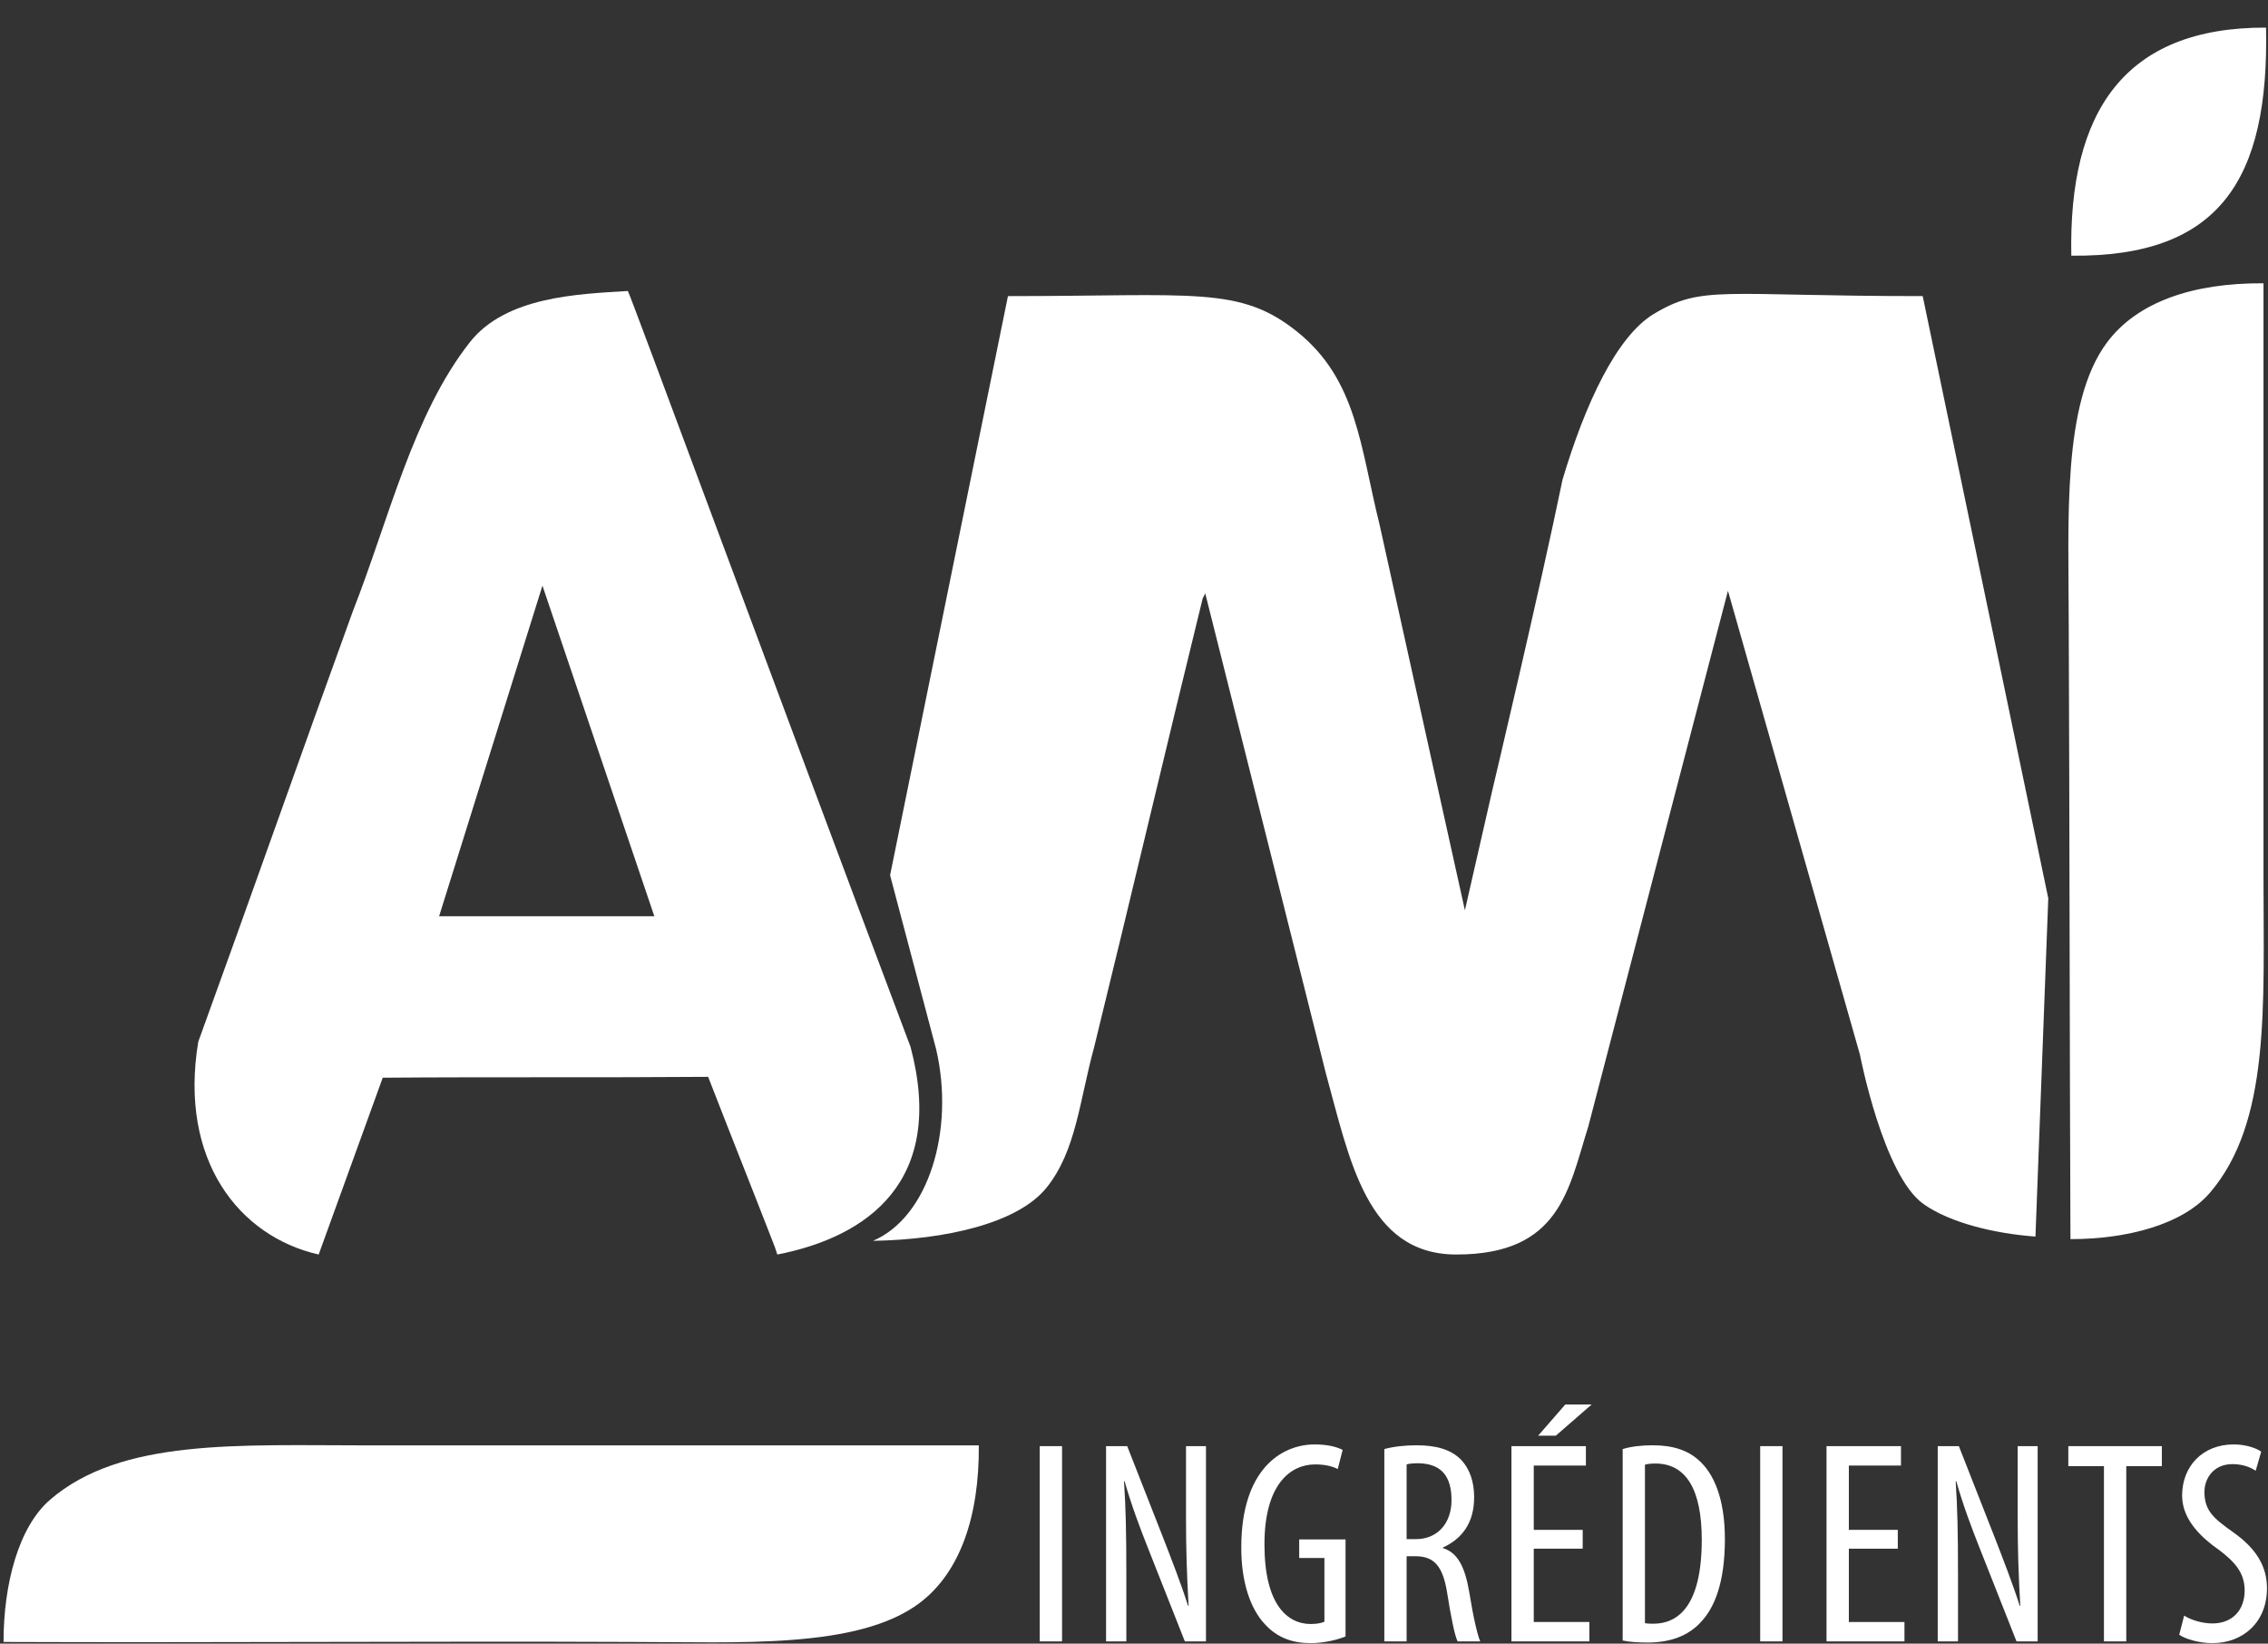
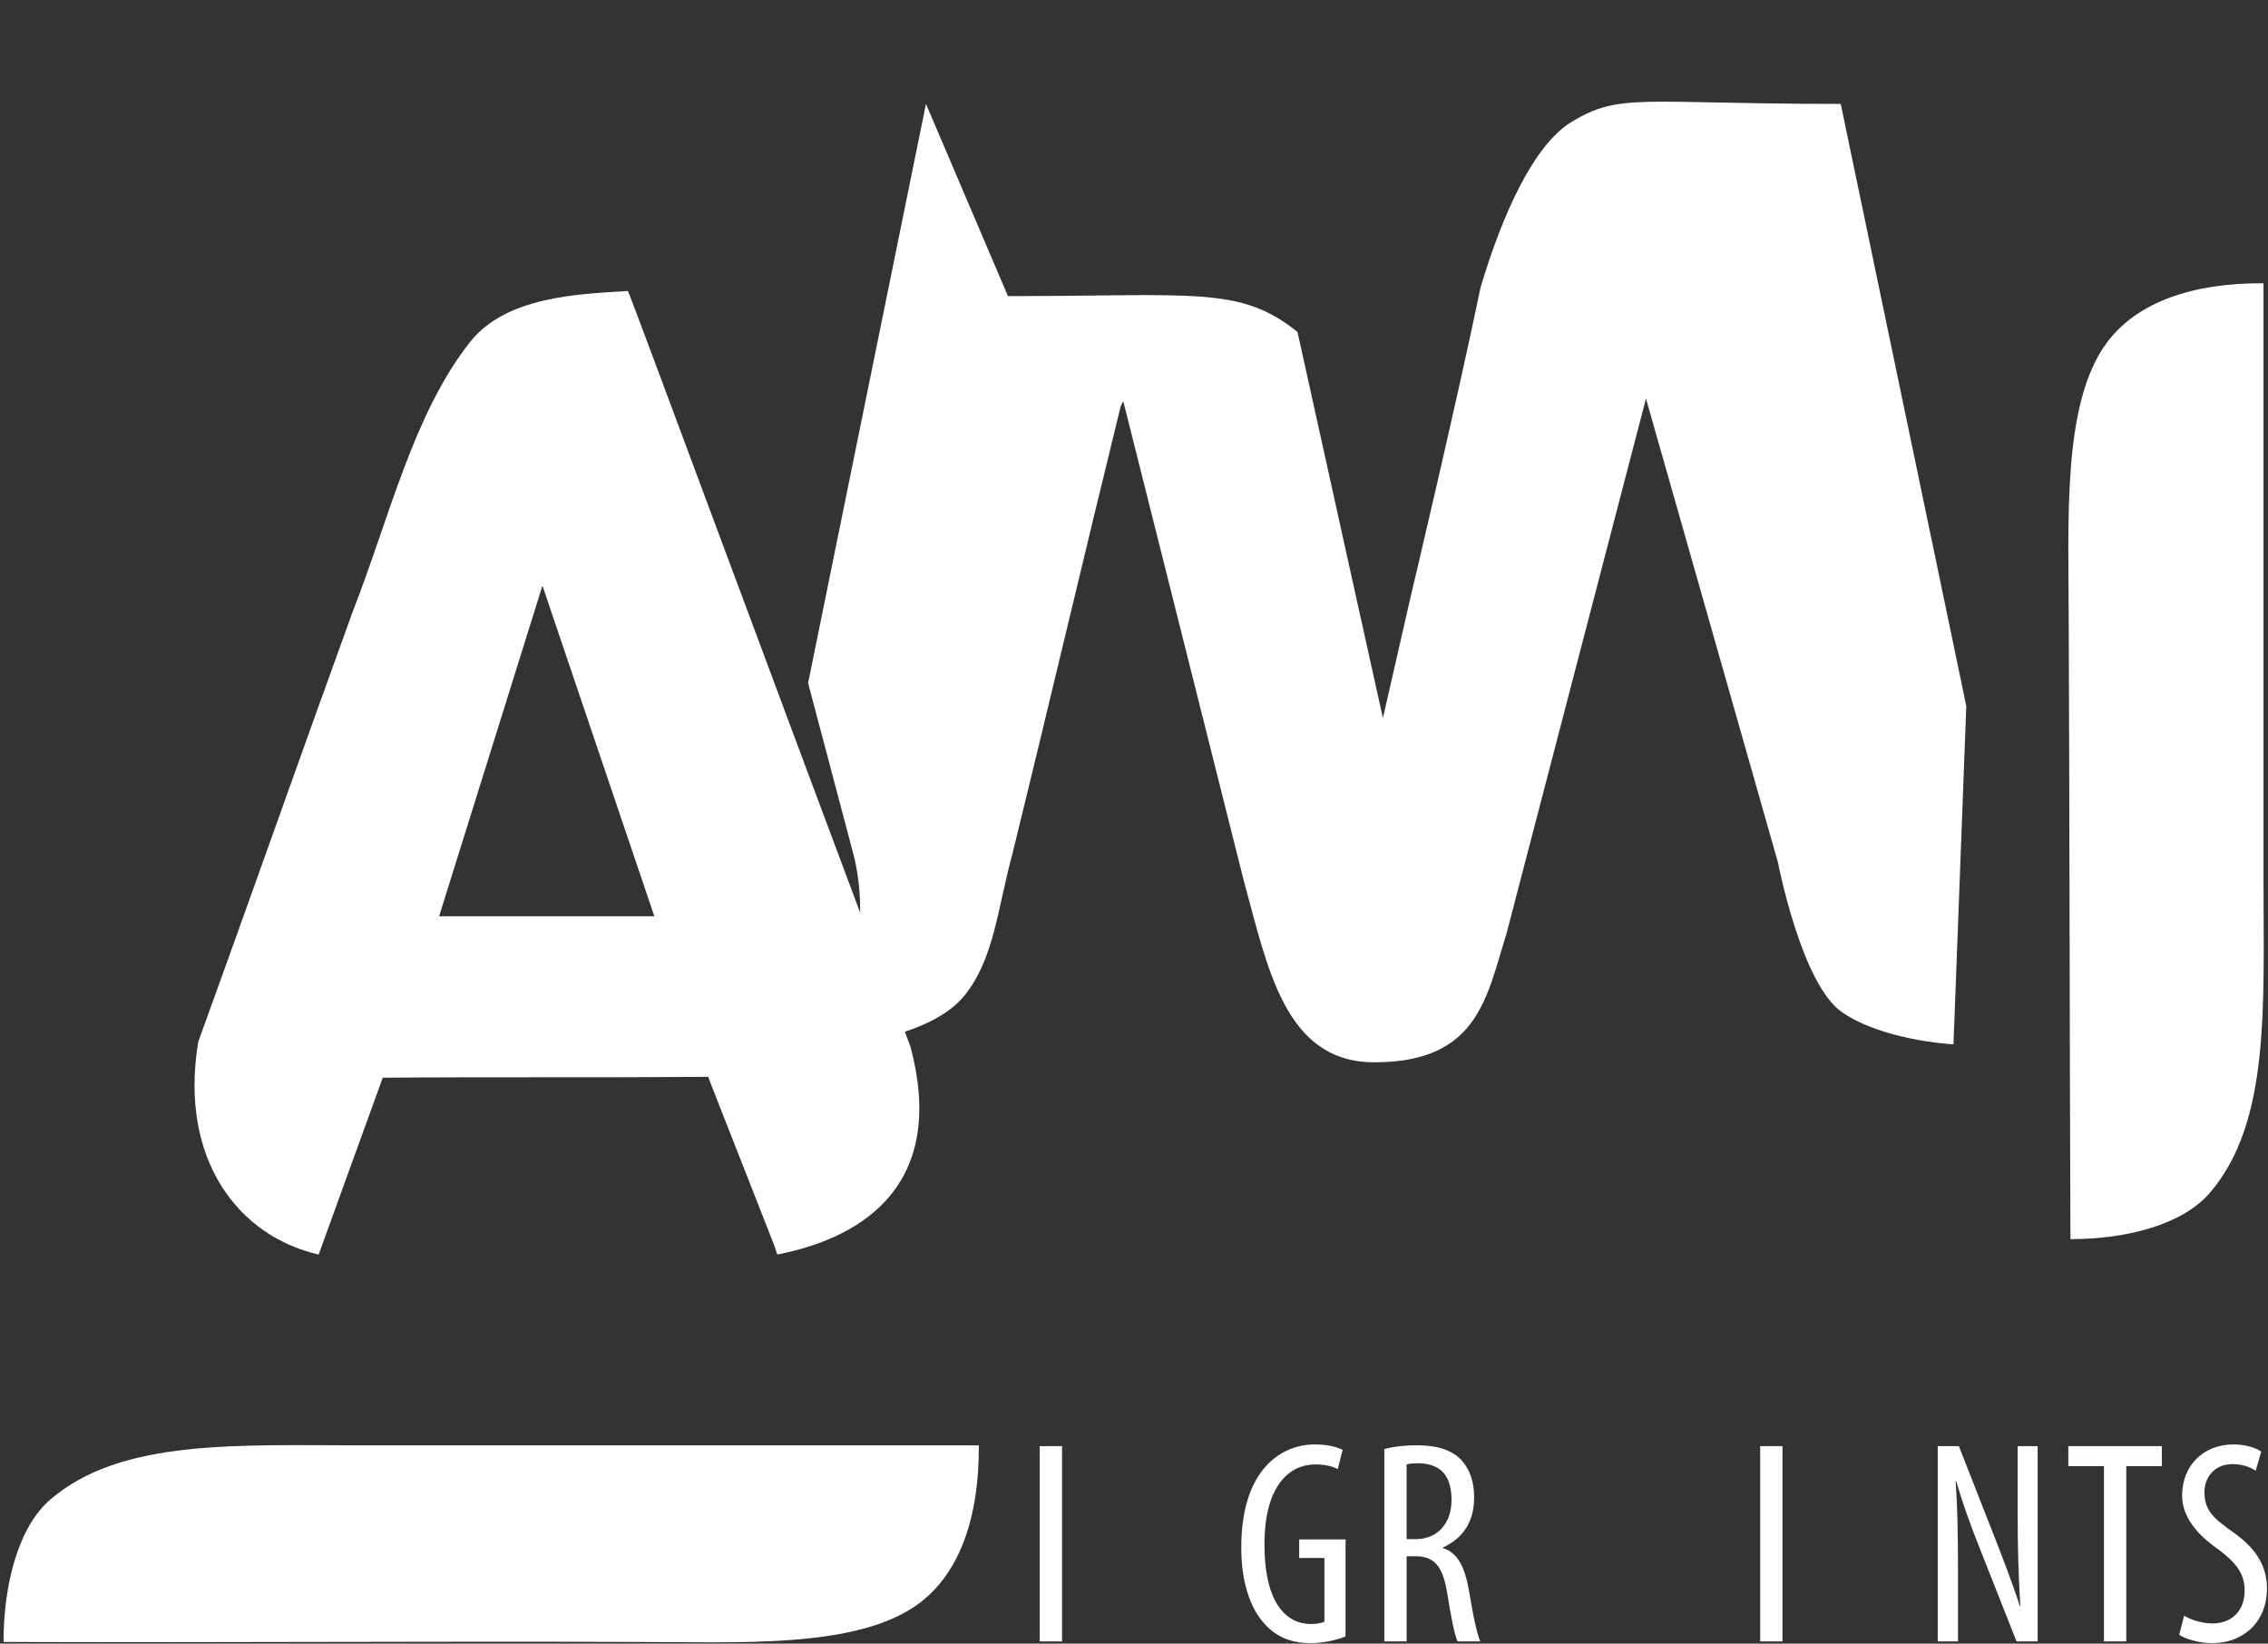
<svg xmlns="http://www.w3.org/2000/svg" width="100%" height="100%" viewBox="0 0 69 50" version="1.1" xml:space="preserve" style="fill-rule:evenodd;clip-rule:evenodd;stroke-linejoin:round;stroke-miterlimit:1.414;">
  <rect x="0" y="0" width="69" height="50" fill="#333333" stroke="none" />
  <g>
    <path d="M68.863,8.618c0,6.028 0,12.057 0,18.085c0,3.922 0.212,7.444 -1.637,9.589c-0.818,0.948 -2.487,1.403 -4.236,1.403c-0.026,-6.21 -0.026,-12.421 -0.052,-18.631c0,-3.211 -0.218,-6.802 1.169,-8.653c0.916,-1.221 2.599,-1.808 4.756,-1.793Z" style="fill:#fff;fill-rule:nonzero;" />
-     <path d="M30.665,9.008c5.683,0 7.062,-0.317 8.809,1.091c1.813,1.462 1.908,3.495 2.494,5.847c0.858,3.897 2.599,11.745 2.599,11.745l0.831,-3.638c0,0 1.437,-6.054 2.138,-9.457c0.688,-2.309 1.645,-4.362 2.774,-5.043c1.485,-0.896 2.086,-0.545 8.185,-0.545c1.273,6.105 2.546,12.213 3.82,18.319c-0.13,3.429 -0.26,6.86 -0.39,10.29c-1.221,-0.087 -2.593,-0.414 -3.404,-0.988c-1.229,-0.868 -1.936,-4.547 -1.936,-4.547l-4.015,-14.11c0,0 -2.845,10.915 -4.248,16.293c-0.603,1.913 -0.853,3.898 -4.015,3.898c-2.727,0 -3.247,-2.883 -3.976,-5.535c-1.221,-4.859 -2.443,-9.719 -3.664,-14.578c-0.026,0.052 -0.051,0.104 -0.078,0.156c-1.117,4.547 -2.183,9.096 -3.3,13.642c-0.445,1.621 -0.548,3.17 -1.455,4.288c-0.875,1.078 -3.058,1.573 -5.275,1.611c1.684,-0.717 2.494,-3.356 1.923,-5.821c-0.468,-1.766 -0.936,-3.534 -1.403,-5.301c1.195,-5.872 2.391,-11.745 3.586,-17.617Z" style="fill:#fff;fill-rule:nonzero;" />
+     <path d="M30.665,9.008c5.683,0 7.062,-0.317 8.809,1.091c0.858,3.897 2.599,11.745 2.599,11.745l0.831,-3.638c0,0 1.437,-6.054 2.138,-9.457c0.688,-2.309 1.645,-4.362 2.774,-5.043c1.485,-0.896 2.086,-0.545 8.185,-0.545c1.273,6.105 2.546,12.213 3.82,18.319c-0.13,3.429 -0.26,6.86 -0.39,10.29c-1.221,-0.087 -2.593,-0.414 -3.404,-0.988c-1.229,-0.868 -1.936,-4.547 -1.936,-4.547l-4.015,-14.11c0,0 -2.845,10.915 -4.248,16.293c-0.603,1.913 -0.853,3.898 -4.015,3.898c-2.727,0 -3.247,-2.883 -3.976,-5.535c-1.221,-4.859 -2.443,-9.719 -3.664,-14.578c-0.026,0.052 -0.051,0.104 -0.078,0.156c-1.117,4.547 -2.183,9.096 -3.3,13.642c-0.445,1.621 -0.548,3.17 -1.455,4.288c-0.875,1.078 -3.058,1.573 -5.275,1.611c1.684,-0.717 2.494,-3.356 1.923,-5.821c-0.468,-1.766 -0.936,-3.534 -1.403,-5.301c1.195,-5.872 2.391,-11.745 3.586,-17.617Z" style="fill:#fff;fill-rule:nonzero;" />
    <path d="M13.359,27.873l3.144,-10.057l3.404,10.057l-6.548,0Zm14.343,3.975c-4.26,-11.322 -8.568,-23.004 -8.601,-22.996c-1.498,0.093 -3.707,0.161 -4.807,1.559c-1.728,2.196 -2.457,5.374 -3.56,8.185c-1.585,4.365 -3.118,8.731 -4.703,13.097c-0.595,3.607 1.25,5.924 3.664,6.47c0.649,-1.793 1.299,-3.586 1.949,-5.379c3.299,-0.026 6.6,0 9.9,-0.026c0.675,1.741 1.351,3.43 2.027,5.171c0.026,0.078 0.052,0.156 0.078,0.234c2.771,-0.541 5.131,-2.253 4.053,-6.315Z" style="fill:#fff;fill-rule:nonzero;" />
-     <path d="M68.941,0.84c0.091,4.612 -1.401,6.987 -5.925,6.938c-0.088,-4.368 1.604,-6.953 5.925,-6.938Z" style="fill:#fff;fill-rule:nonzero;" />
    <path d="M27.97,48.769c-1.869,1.401 -5.493,1.18 -8.733,1.18c-6.267,-0.027 -12.863,0.025 -19.129,0c-0.001,-1.764 0.458,-3.502 1.416,-4.327c2.164,-1.867 5.718,-1.653 9.676,-1.653c6.084,0 12.496,0 18.579,0c0.015,2.178 -0.578,3.876 -1.809,4.8Z" style="fill:#fff;fill-rule:nonzero;" />
    <rect x="31.632" y="43.992" width="0.679" height="5.94" style="fill:#fff;fill-rule:nonzero;" />
-     <path d="M33.65,49.932l0,-5.94l0.643,0l1.093,2.785c0.247,0.635 0.555,1.428 0.758,2.071l0.017,0c-0.053,-0.934 -0.079,-1.701 -0.079,-2.732l0,-2.124l0.608,0l0,5.94l-0.643,0l-1.128,-2.855c-0.238,-0.6 -0.494,-1.278 -0.705,-2.018l-0.018,0c0.053,0.793 0.071,1.551 0.071,2.82l0,2.053l-0.617,0Z" style="fill:#fff;fill-rule:nonzero;" />
    <path d="M40.936,49.782c-0.255,0.106 -0.679,0.203 -1.057,0.203c-0.52,0 -1.005,-0.141 -1.402,-0.582c-0.431,-0.458 -0.722,-1.278 -0.713,-2.361c0.009,-2.31 1.189,-3.102 2.238,-3.102c0.37,0 0.661,0.07 0.846,0.167l-0.15,0.582c-0.158,-0.08 -0.37,-0.141 -0.687,-0.141c-0.74,0 -1.542,0.59 -1.542,2.432c0,1.833 0.696,2.423 1.41,2.423c0.229,0 0.361,-0.044 0.414,-0.071l0,-1.938l-0.767,0l0,-0.564l1.41,0l0,2.952Z" style="fill:#fff;fill-rule:nonzero;" />
    <path d="M42.794,46.821l0.283,0c0.652,0 1.083,-0.476 1.083,-1.189c0,-0.688 -0.281,-1.111 -1.013,-1.119c-0.132,0 -0.265,0.008 -0.353,0.035l0,2.273Zm-0.678,-2.74c0.291,-0.08 0.644,-0.115 0.979,-0.115c0.589,0 1.031,0.123 1.339,0.423c0.29,0.3 0.414,0.696 0.414,1.163c0,0.758 -0.353,1.251 -0.951,1.525l0,0.017c0.44,0.132 0.669,0.556 0.801,1.331c0.132,0.819 0.255,1.322 0.335,1.507l-0.688,0c-0.088,-0.177 -0.202,-0.74 -0.317,-1.472c-0.131,-0.81 -0.387,-1.119 -0.969,-1.119l-0.265,0l0,2.591l-0.678,0l0,-5.851Z" style="fill:#fff;fill-rule:nonzero;" />
-     <path d="M48.425,42.724l-1.093,0.951l-0.538,0l0.829,-0.951l0.802,0Zm-0.274,4.388l-1.489,0l0,2.23l1.692,0l0,0.59l-2.371,0l0,-5.94l2.265,0l0,0.591l-1.586,0l0,1.956l1.489,0l0,0.573Z" style="fill:#fff;fill-rule:nonzero;" />
-     <path d="M50.045,49.377c0.097,0.017 0.194,0.017 0.256,0.017c0.749,0 1.472,-0.537 1.472,-2.555c0,-1.498 -0.459,-2.318 -1.411,-2.318c-0.105,0 -0.229,0.009 -0.317,0.035l0,4.821Zm-0.678,-5.296c0.264,-0.08 0.573,-0.115 0.916,-0.115c0.626,0 1.066,0.158 1.392,0.449c0.458,0.397 0.802,1.164 0.802,2.406c0,1.357 -0.335,2.097 -0.713,2.503c-0.388,0.44 -0.952,0.643 -1.64,0.643c-0.272,0 -0.555,-0.017 -0.757,-0.062l0,-5.824Z" style="fill:#fff;fill-rule:nonzero;" />
    <rect x="53.551" y="43.992" width="0.678" height="5.94" style="fill:#fff;fill-rule:nonzero;" />
-     <path d="M57.737,47.112l-1.489,0l0,2.23l1.692,0l0,0.59l-2.371,0l0,-5.94l2.265,0l0,0.591l-1.586,0l0,1.956l1.489,0l0,0.573Z" style="fill:#fff;fill-rule:nonzero;" />
    <path d="M58.952,49.932l0,-5.94l0.643,0l1.093,2.785c0.247,0.635 0.555,1.428 0.758,2.071l0.018,0c-0.054,-0.934 -0.08,-1.701 -0.08,-2.732l0,-2.124l0.608,0l0,5.94l-0.643,0l-1.128,-2.855c-0.238,-0.6 -0.494,-1.278 -0.705,-2.018l-0.018,0c0.053,0.793 0.071,1.551 0.071,2.82l0,2.053l-0.617,0Z" style="fill:#fff;fill-rule:nonzero;" />
    <path d="M64.009,44.6l-1.084,0l0,-0.608l2.846,0l0,0.608l-1.083,0l0,5.332l-0.679,0l0,-5.332Z" style="fill:#fff;fill-rule:nonzero;" />
    <path d="M66.449,49.147c0.203,0.133 0.555,0.239 0.855,0.239c0.616,0 0.986,-0.406 0.986,-1.005c0,-0.547 -0.317,-0.881 -0.784,-1.234c-0.467,-0.326 -1.119,-0.881 -1.119,-1.648c0,-0.899 0.626,-1.559 1.569,-1.559c0.37,0 0.696,0.114 0.837,0.22l-0.168,0.582c-0.15,-0.107 -0.396,-0.203 -0.705,-0.203c-0.581,0 -0.854,0.44 -0.854,0.846c0,0.59 0.308,0.82 0.872,1.225c0.714,0.502 1.031,1.048 1.031,1.709c0,1.023 -0.722,1.666 -1.665,1.666c-0.405,0 -0.837,-0.133 -1.005,-0.256l0.15,-0.582Z" style="fill:#fff;fill-rule:nonzero;" />
  </g>
</svg>